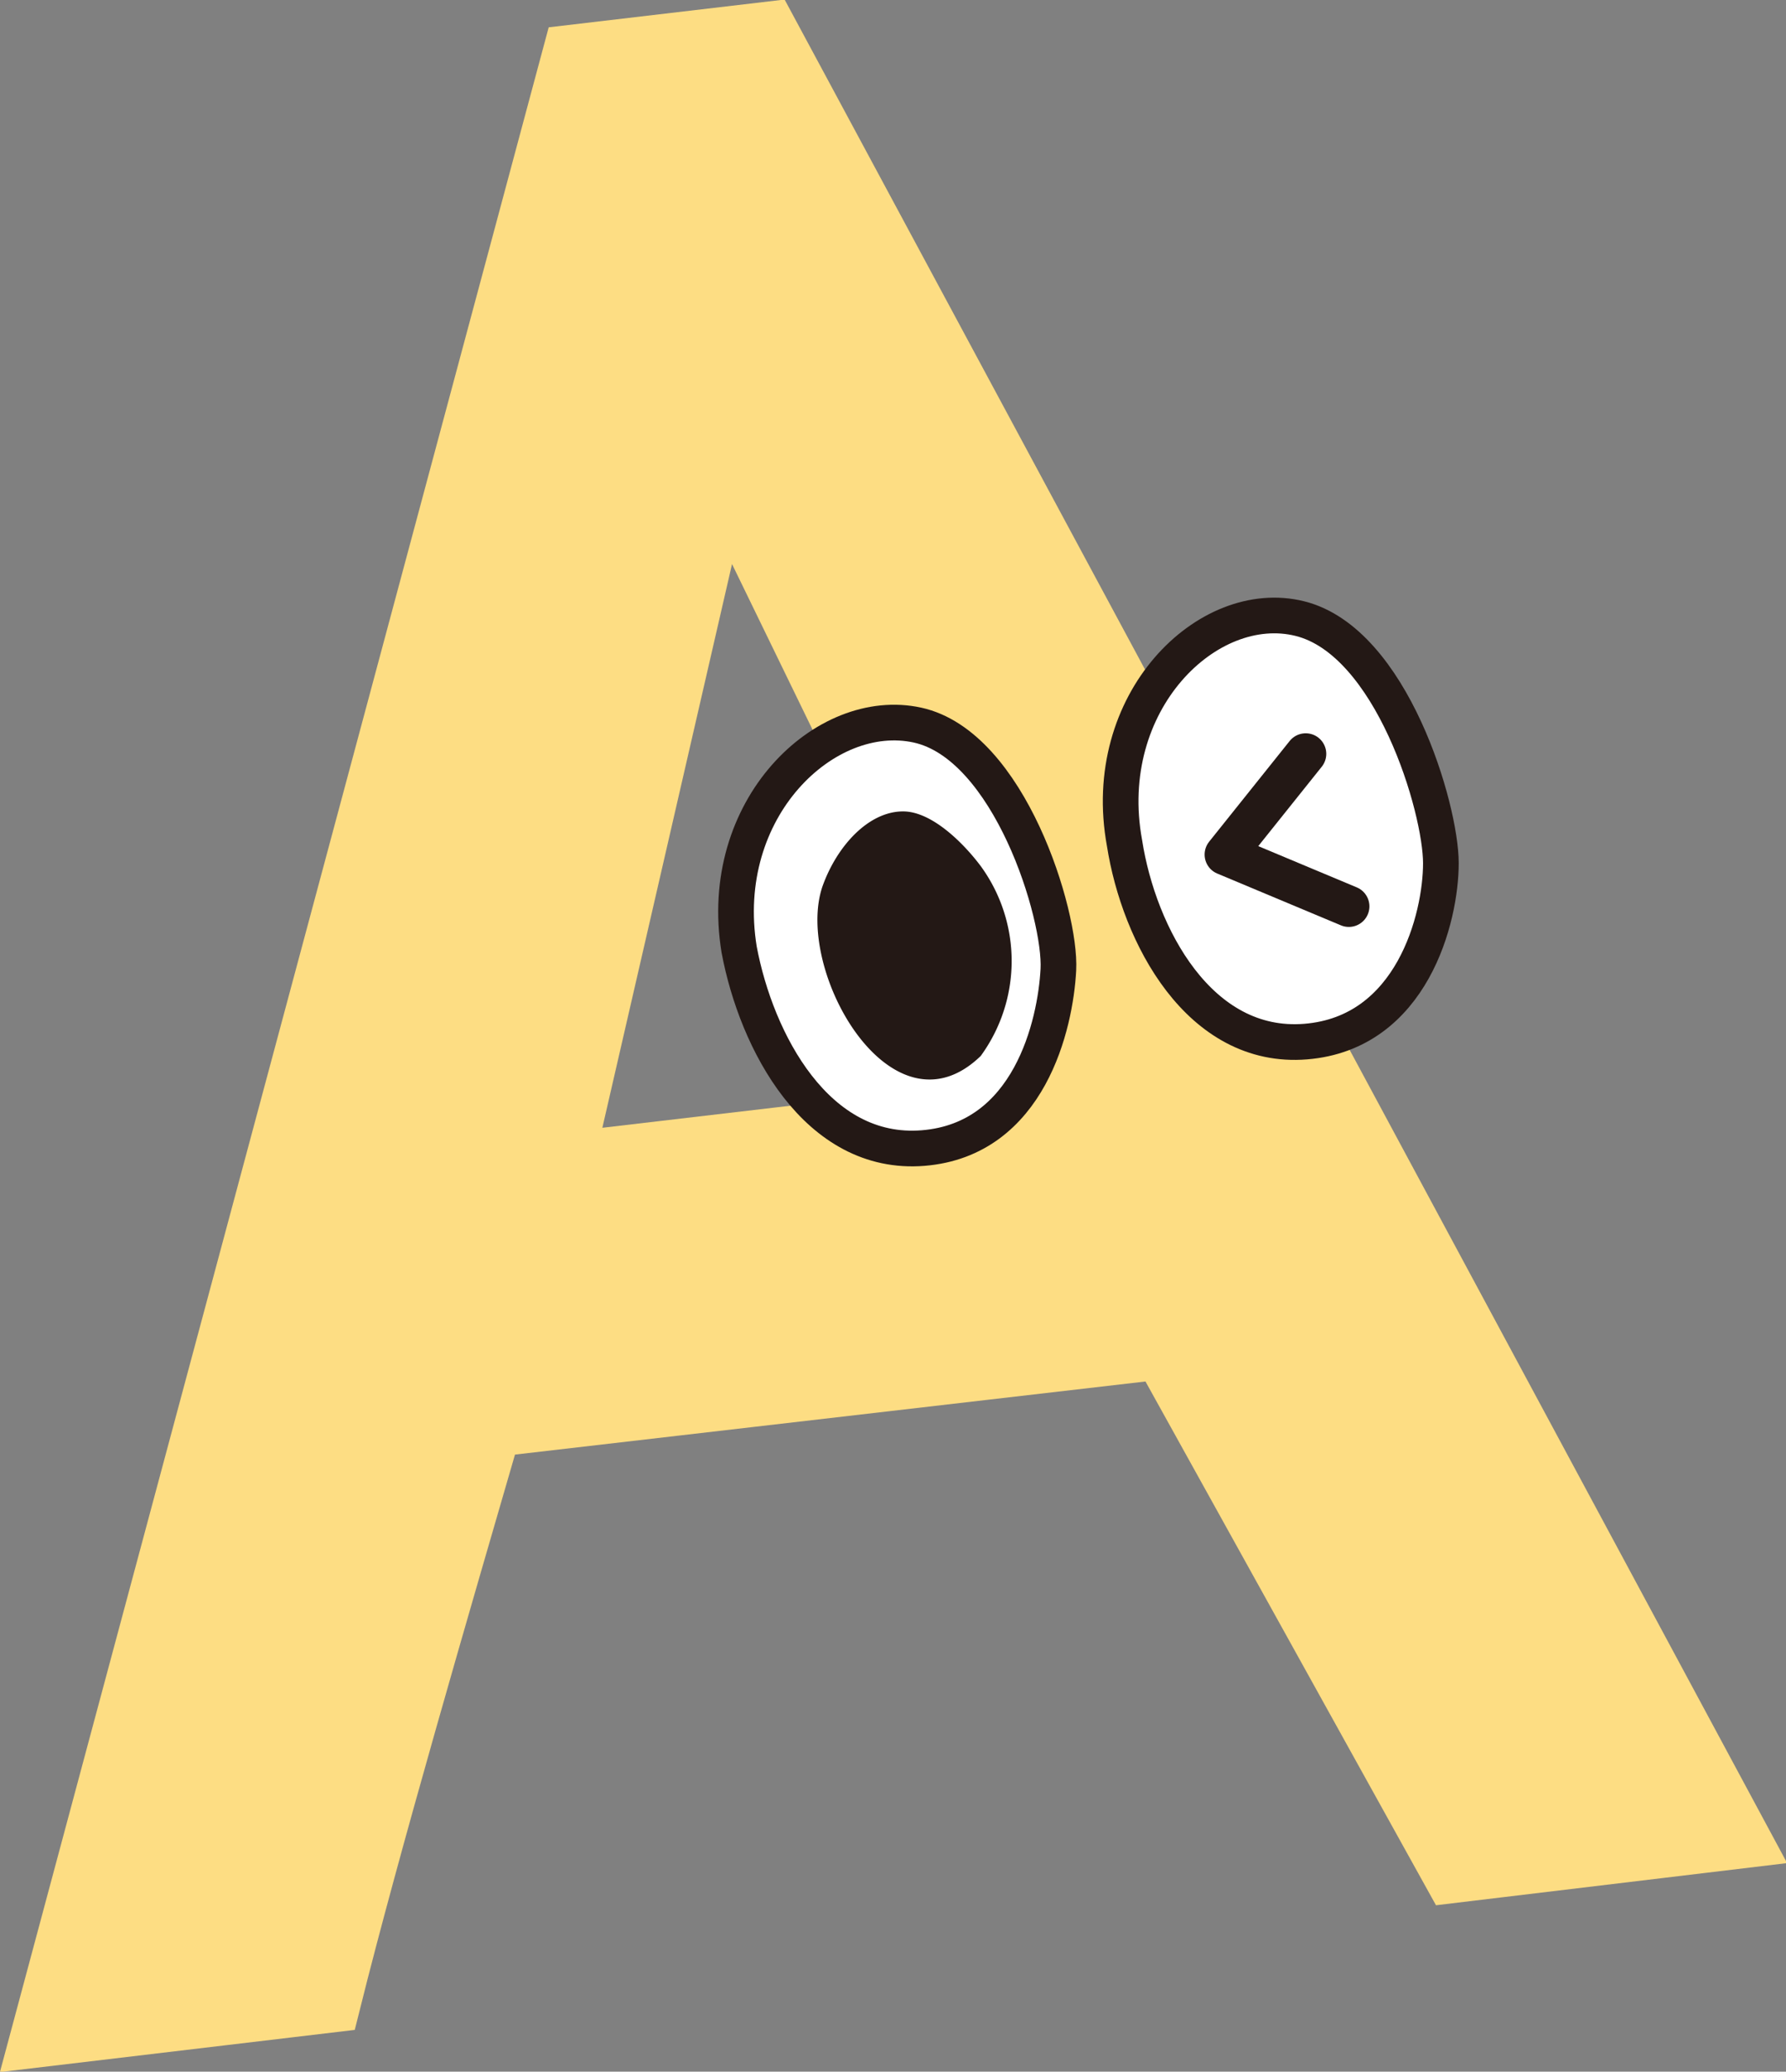
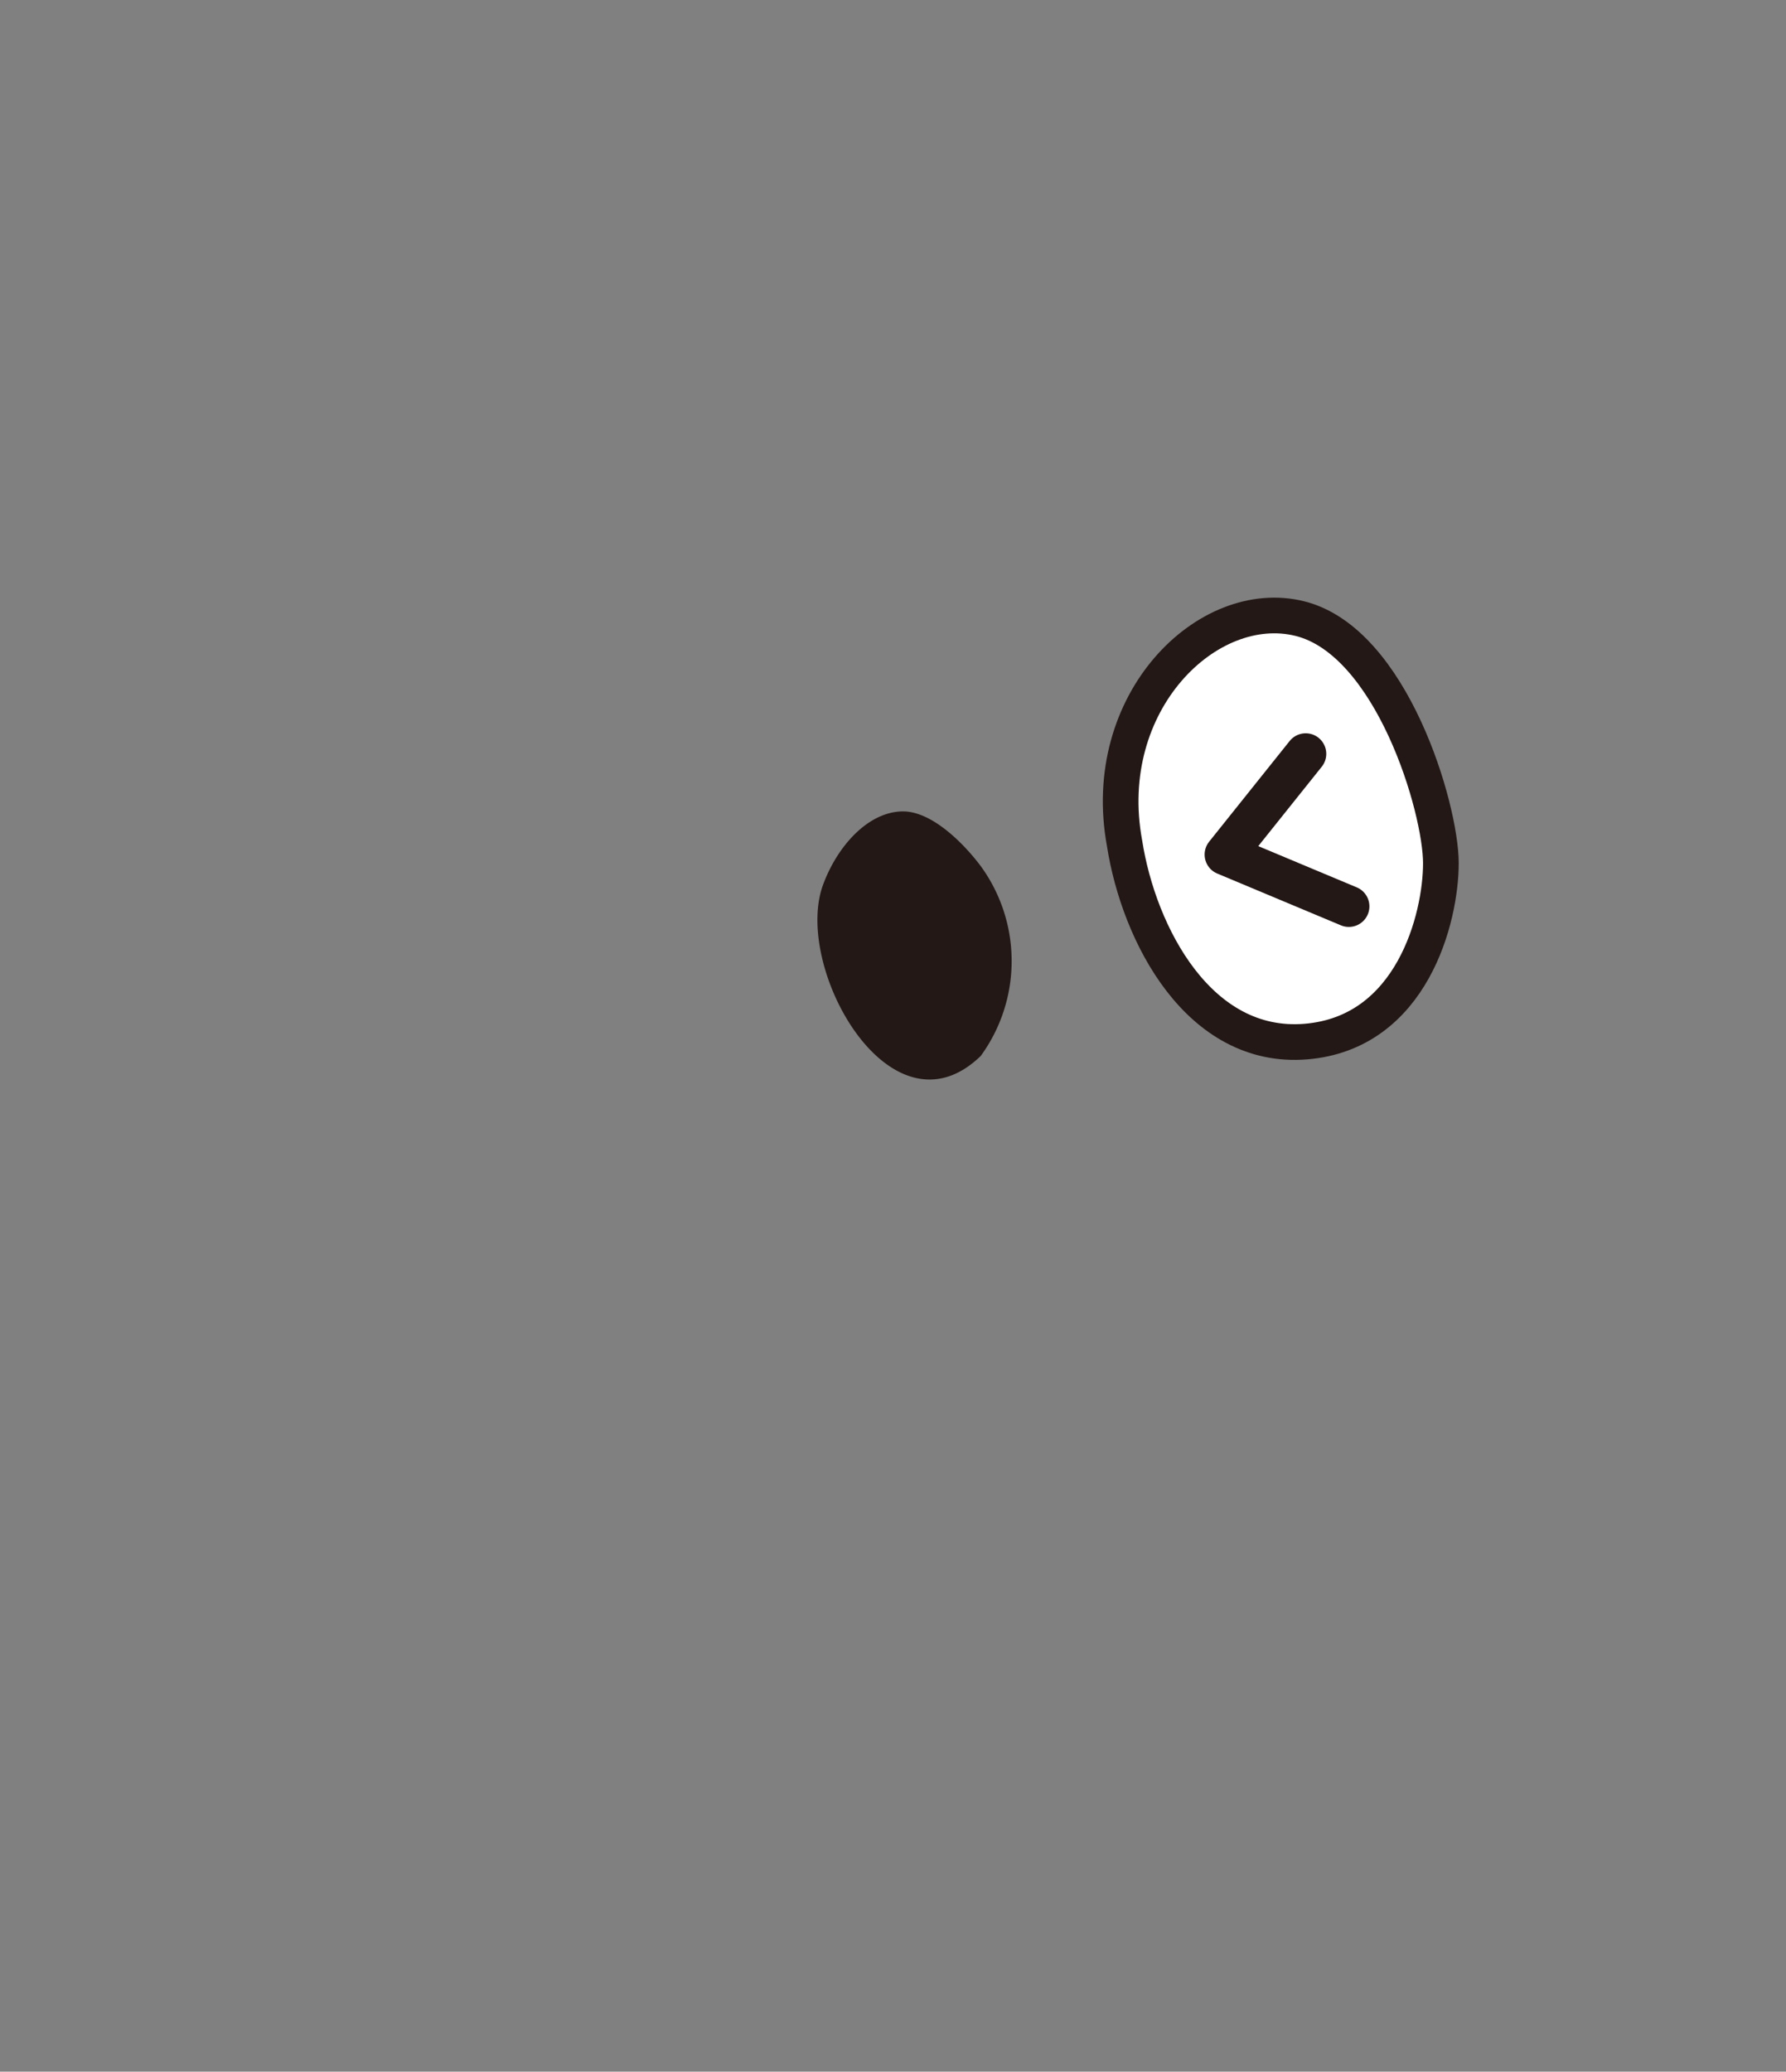
<svg xmlns="http://www.w3.org/2000/svg" viewBox="0 0 62.1 72">
  <rect x="0" y="0" width="62.1" height="72" fill="#808080" stroke="none" />
  <defs>
    <style>
      .cls-1 {
        fill: #fddd83;
      }

      .cls-2, .cls-4, .cls-6 {
        fill: none;
      }

      .cls-2 {
        stroke: #fddd83;
        stroke-miterlimit: 10;
        stroke-width: 2.08px;
      }

      .cls-3 {
        fill: #fff;
      }

      .cls-4, .cls-6 {
        stroke: #231815;
        stroke-linecap: round;
        stroke-linejoin: round;
      }

      .cls-4 {
        stroke-width: 1.24px;
      }

      .cls-5 {
        fill: #231815;
      }

      .cls-6 {
        stroke-width: 1.43px;
      }
    </style>
  </defs>
  <g id="レイヤー_2" data-name="レイヤー 2">
    <g id="レイヤー_1-2" data-name="レイヤー 1">
      <g>
-         <path class="cls-1" d="M40.4,46.9,17.1,49.6c-1.8,6.2-4.2,14.4-5.6,20L1.4,70.8,19.9,1.9l6.8-.8L60.5,63.9l-10,1.2ZM19.6,40.4l16.2-1.9-10.7-22Z" />
-         <path class="cls-2" d="M40.4,46.9,17.1,49.6c-1.8,6.2-4.2,14.4-5.6,20L1.4,70.8,19.9,1.9l6.8-.8L60.5,63.9l-10,1.2ZM19.6,40.4l16.2-1.9-10.7-22Z" />
-         <path class="cls-3" d="M25.7,33c.6,3.2,2.7,7.2,6.4,6.9s4.6-4.3,4.7-6.2-1.7-7.8-4.9-8.5-7,2.9-6.2,7.8" />
-         <path class="cls-4" d="M25.7,33c.6,3.2,2.7,7.2,6.4,6.9s4.6-4.3,4.7-6.2-1.7-7.8-4.9-8.5S24.9,28.1,25.7,33Z" />
        <path class="cls-3" d="M39.1,29.3c.5,3.2,2.6,7.2,6.3,6.9s4.7-4.3,4.7-6.2-1.7-7.7-4.9-8.5-7,2.9-6.1,7.8" />
        <path class="cls-4" d="M39.1,29.3c.5,3.2,2.6,7.2,6.3,6.9s4.7-4.3,4.7-6.2-1.7-7.7-4.9-8.5S38.2,24.4,39.1,29.3Z" />
        <path class="cls-5" d="M31.4,28.2c-1.2,0-2.3,1.2-2.8,2.6-1,2.9,2.4,8.9,5.5,5.9a5.6,5.6,0,0,0,0-6.6c-.6-.8-1.7-1.9-2.7-1.9" />
-         <polyline class="cls-3" points="45.4 26.2 42.6 29.7 46.9 31.5" />
        <polyline class="cls-6" points="45.4 26.2 42.6 29.7 46.9 31.5" />
      </g>
    </g>
  </g>
</svg>